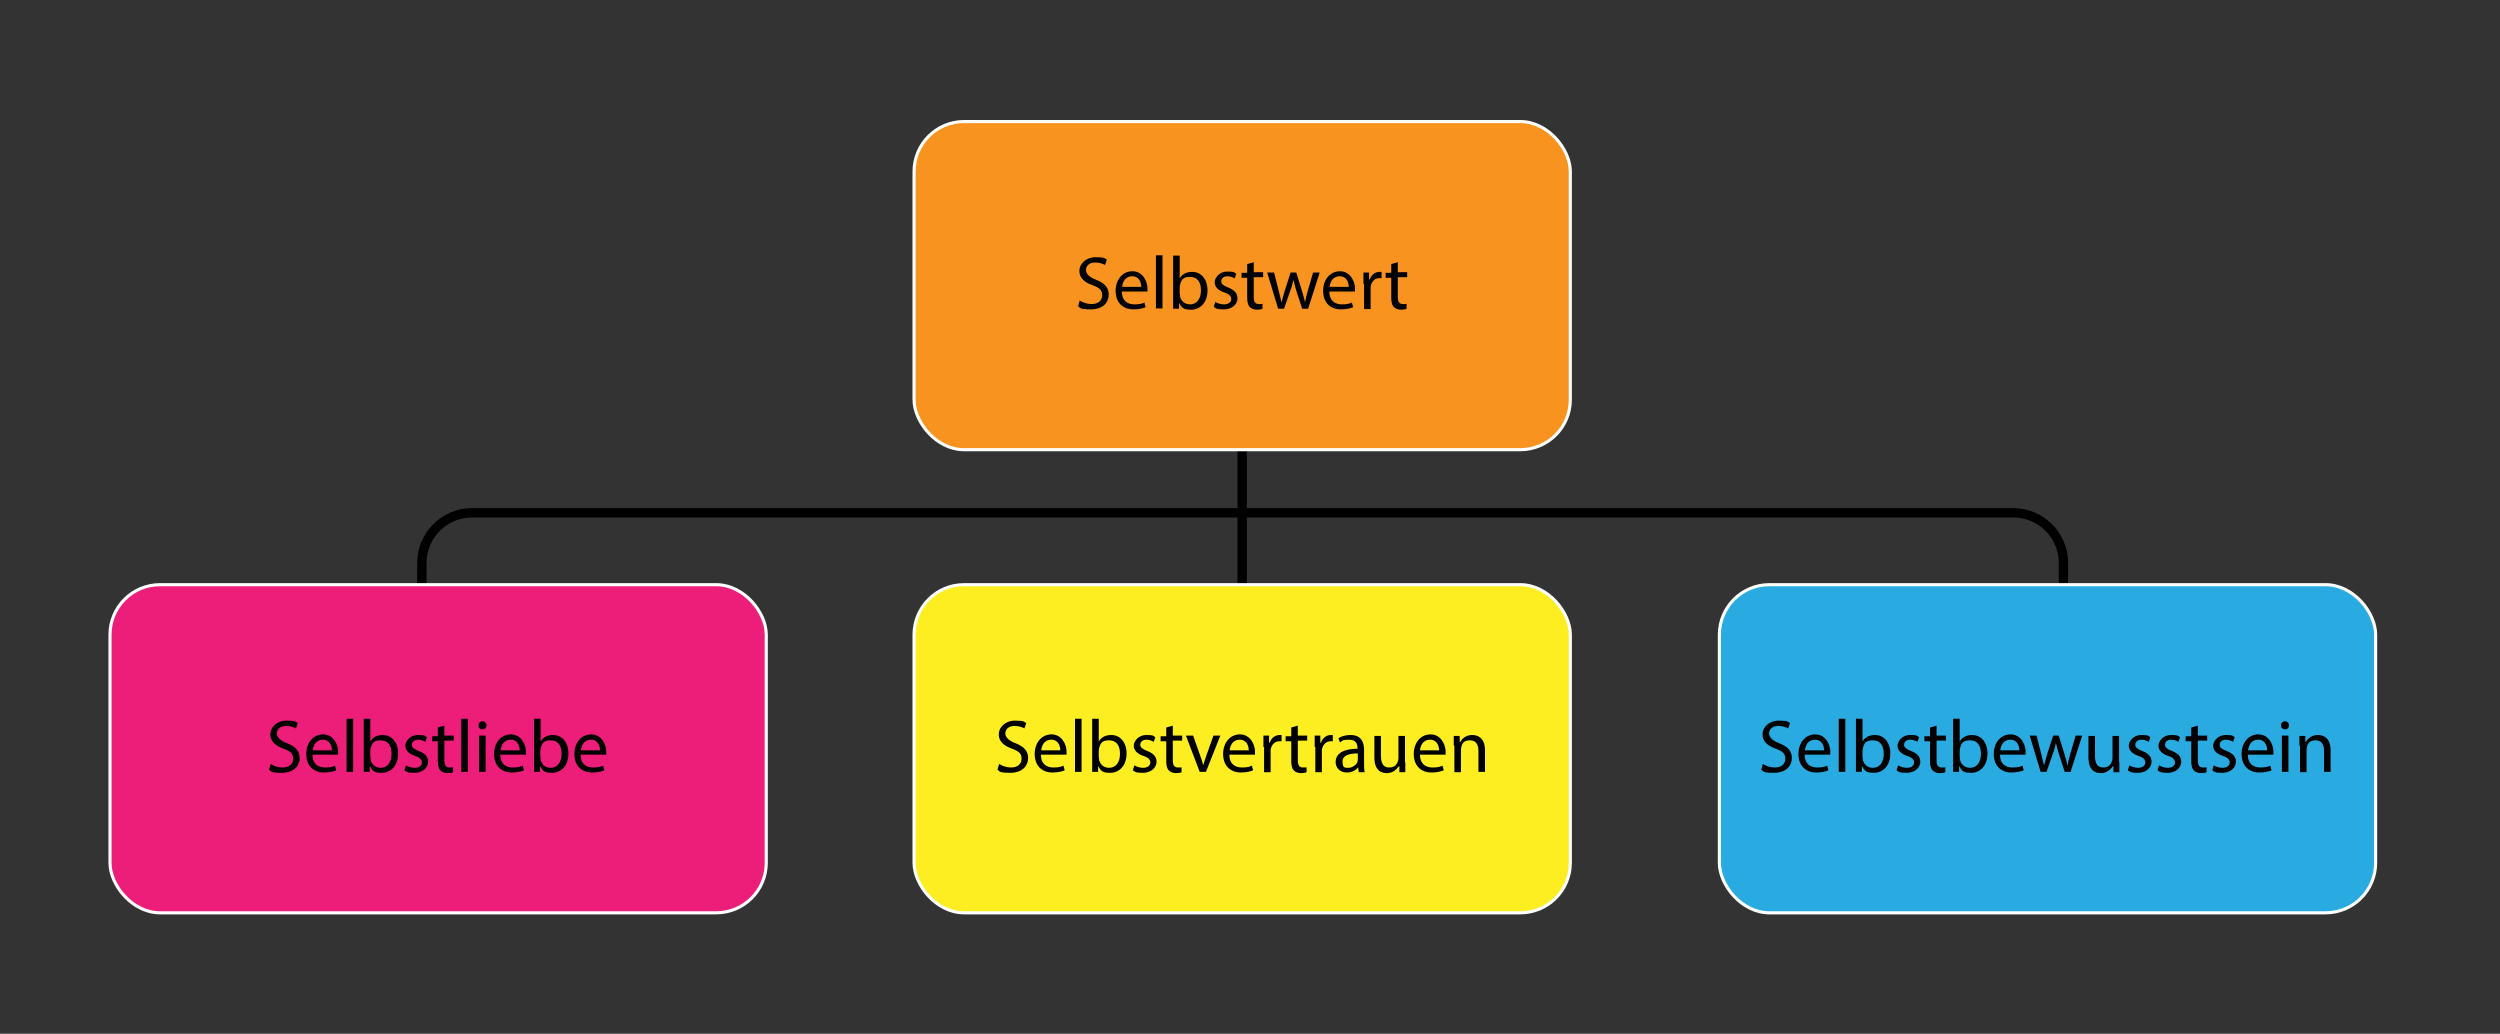
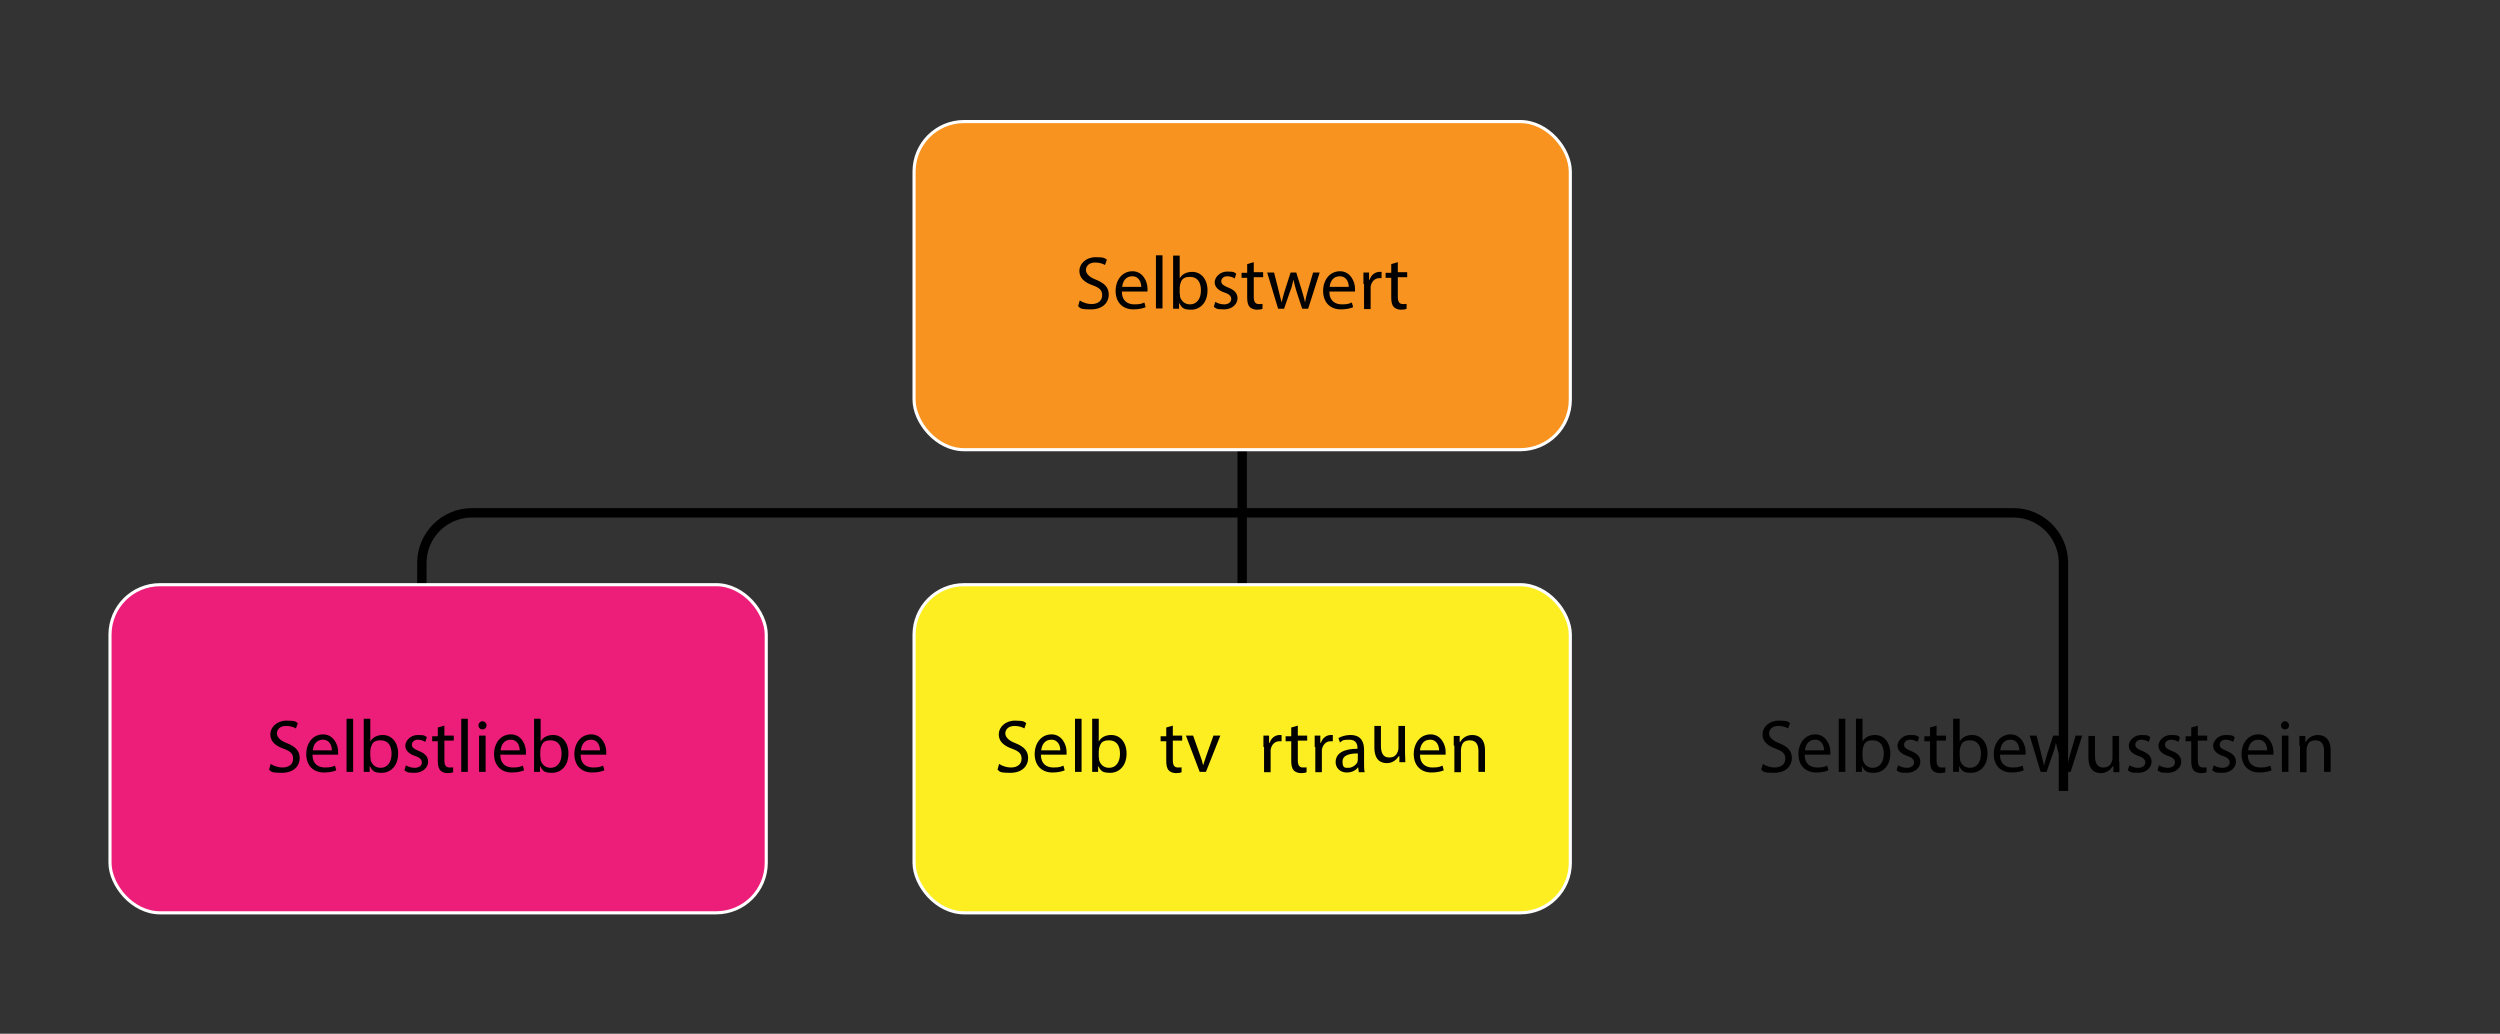
<svg xmlns="http://www.w3.org/2000/svg" version="1.1" viewBox="0 0 800 330.8">
  <rect x="0" y="0" width="800" height="330.8" fill="#333333" stroke="none" />
  <defs>
    <style>
      .cls-1 {
        fill: #ed1e79;
      }

      .cls-1, .cls-2, .cls-3, .cls-4 {
        stroke: #fff;
      }

      .cls-1, .cls-2, .cls-3, .cls-4, .cls-5 {
        stroke-miterlimit: 10;
      }

      .cls-2 {
        fill: #f7931e;
      }

      .cls-3 {
        fill: #fcee21;
      }

      .cls-4 {
        fill: #29abe2;
      }

      .cls-5 {
        fill: none;
        stroke: #000;
        stroke-width: 3px;
      }
    </style>
  </defs>
  <g>
    <g id="Ebene_1">
      <path class="cls-5" d="M660.3,253.1v-73c0-8.8-7.2-16-16-16H151c-8.8,0-16,7.2-16,16v73" />
      <g>
        <rect class="cls-1" x="35.2" y="187.1" width="210" height="105" rx="16" ry="16" />
-         <rect class="cls-4" x="550.2" y="187.1" width="210" height="105" rx="16" ry="16" />
      </g>
      <line class="cls-5" x1="397.5" y1="128.2" x2="397.5" y2="210.4" />
      <rect class="cls-2" x="292.5" y="38.9" width="210" height="105" rx="16" ry="16" />
      <g>
        <path d="M345.6,96.2c.9.6,2.3,1.1,3.7,1.1,2.1,0,3.4-1.1,3.4-2.8s-.9-2.4-3-3.2c-2.6-.9-4.3-2.3-4.3-4.6s2.1-4.4,5.2-4.4,2.9.4,3.6.8l-.6,1.7c-.5-.3-1.6-.8-3.1-.8-2.2,0-3,1.3-3,2.4s1,2.3,3.2,3.1c2.7,1.1,4.1,2.4,4.1,4.8s-1.8,4.7-5.7,4.7-3.3-.5-4.1-1l.5-1.8Z" />
        <path d="M359,93.4c0,2.9,1.9,4,4,4s2.4-.3,3.2-.6l.4,1.5c-.7.3-2,.7-3.9.7-3.6,0-5.7-2.4-5.7-5.9s2.1-6.3,5.4-6.3,4.8,3.3,4.8,5.5,0,.8,0,1h-8.2ZM365.2,91.8c0-1.3-.6-3.4-2.9-3.4s-3.1,2-3.2,3.4h6.2Z" />
        <path d="M369.9,81.7h2.1v17h-2.1v-17Z" />
        <path d="M375.4,98.8c0-.8,0-2,0-3v-14h2.1v7.3h0c.7-1.3,2.1-2.1,4-2.1,2.9,0,4.9,2.4,4.9,5.9,0,4.2-2.6,6.2-5.2,6.2s-3-.6-3.9-2.2h0v1.9h-1.9ZM377.6,94.1c0,.3,0,.5,0,.8.4,1.5,1.6,2.5,3.2,2.5,2.2,0,3.5-1.8,3.5-4.5s-1.2-4.3-3.5-4.3-2.8,1-3.2,2.6c0,.2-.1.5-.1.9v2.1Z" />
        <path d="M388.9,96.6c.6.4,1.7.8,2.8.8,1.5,0,2.3-.8,2.3-1.7s-.6-1.6-2.2-2.1c-2.1-.7-3.1-1.9-3.1-3.3s1.5-3.4,4-3.4,2.2.3,2.9.7l-.5,1.5c-.5-.3-1.3-.7-2.4-.7s-1.9.7-1.9,1.6.7,1.4,2.2,2c2,.8,3,1.8,3,3.5s-1.6,3.5-4.3,3.5-2.4-.3-3.3-.8l.5-1.6Z" />
        <path d="M401.2,83.8v3.3h3v1.6h-3v6.3c0,1.4.4,2.3,1.6,2.3s1,0,1.2-.1v1.6c-.3.2-1,.3-1.8.3s-1.8-.3-2.3-.9c-.6-.6-.8-1.7-.8-3v-6.3h-1.8v-1.6h1.8v-2.8l2.1-.6Z" />
        <path d="M407.7,87.2l1.5,5.9c.3,1.3.6,2.5.9,3.7h0c.3-1.2.6-2.4,1-3.7l1.9-5.9h1.8l1.8,5.8c.4,1.4.8,2.6,1,3.8h0c.2-1.2.5-2.4.9-3.8l1.7-5.8h2.1l-3.7,11.6h-1.9l-1.8-5.5c-.4-1.3-.7-2.4-1-3.8h0c-.3,1.4-.6,2.6-1.1,3.8l-1.9,5.5h-1.9l-3.5-11.6h2.2Z" />
        <path d="M425.4,93.4c0,2.9,1.9,4,4,4s2.4-.3,3.2-.6l.4,1.5c-.7.3-2,.7-3.9.7-3.6,0-5.7-2.4-5.7-5.9s2.1-6.3,5.4-6.3,4.8,3.3,4.8,5.5,0,.8,0,1h-8.2ZM431.6,91.8c0-1.3-.6-3.4-2.9-3.4s-3.1,2-3.2,3.4h6.2Z" />
        <path d="M436.3,90.8c0-1.4,0-2.5,0-3.6h1.8v2.3h.2c.5-1.6,1.8-2.5,3.2-2.5s.4,0,.6,0v2c-.2,0-.4,0-.7,0-1.5,0-2.5,1.1-2.8,2.7,0,.3,0,.6,0,1v6.2h-2.1v-8Z" />
        <path d="M447.3,83.8v3.3h3v1.6h-3v6.3c0,1.4.4,2.3,1.6,2.3s1,0,1.2-.1v1.6c-.3.2-1,.3-1.8.3s-1.8-.3-2.3-.9c-.6-.6-.8-1.7-.8-3v-6.3h-1.8v-1.6h1.8v-2.8l2.1-.6Z" />
      </g>
      <rect class="cls-3" x="292.5" y="187.1" width="210" height="105" rx="16" ry="16" />
      <g>
        <path d="M319.8,244.5c.9.6,2.3,1.1,3.7,1.1,2.1,0,3.4-1.1,3.4-2.8s-.9-2.4-3-3.2c-2.6-.9-4.3-2.3-4.3-4.6s2.1-4.4,5.2-4.4,2.9.4,3.6.8l-.6,1.7c-.5-.3-1.6-.8-3.1-.8-2.2,0-3,1.3-3,2.4s1,2.3,3.2,3.1c2.7,1.1,4.1,2.4,4.1,4.8s-1.8,4.7-5.7,4.7-3.3-.5-4.1-1l.5-1.8Z" />
        <path d="M333.1,241.6c0,2.9,1.9,4,4,4s2.4-.3,3.2-.6l.4,1.5c-.7.3-2,.7-3.9.7-3.6,0-5.7-2.4-5.7-5.9s2.1-6.3,5.4-6.3,4.8,3.3,4.8,5.5,0,.8,0,1h-8.2ZM339.3,240.1c0-1.3-.6-3.4-2.9-3.4s-3.1,2-3.2,3.4h6.2Z" />
        <path d="M344,230h2.1v17h-2.1v-17Z" />
        <path d="M349.5,247c0-.8,0-2,0-3v-14h2.1v7.3h0c.7-1.3,2.1-2.1,4-2.1,2.9,0,4.9,2.4,4.9,5.9,0,4.2-2.6,6.2-5.2,6.2s-3-.6-3.9-2.2h0v1.9h-1.9ZM351.7,242.4c0,.3,0,.5,0,.8.4,1.5,1.6,2.5,3.2,2.5,2.2,0,3.5-1.8,3.5-4.5s-1.2-4.3-3.5-4.3-2.8,1-3.2,2.6c0,.2-.1.5-.1.9v2.1Z" />
-         <path d="M363,244.9c.6.4,1.7.8,2.8.8,1.5,0,2.3-.8,2.3-1.7s-.6-1.6-2.2-2.1c-2.1-.7-3.1-1.9-3.1-3.3s1.5-3.4,4-3.4,2.2.3,2.9.7l-.5,1.5c-.5-.3-1.3-.7-2.4-.7s-1.9.7-1.9,1.6.7,1.4,2.2,2c2,.8,3,1.8,3,3.5s-1.6,3.5-4.3,3.5-2.4-.3-3.3-.8l.5-1.6Z" />
        <path d="M375.3,232.1v3.3h3v1.6h-3v6.3c0,1.4.4,2.3,1.6,2.3s1,0,1.2-.1v1.6c-.3.2-1,.3-1.8.3s-1.8-.3-2.3-.9c-.6-.6-.8-1.7-.8-3v-6.3h-1.8v-1.6h1.8v-2.8l2.1-.6Z" />
        <path d="M381.8,235.4l2.3,6.5c.4,1.1.7,2,.9,3h0c.3-1,.6-1.9,1-3l2.3-6.5h2.2l-4.6,11.6h-2l-4.4-11.6h2.3Z" />
-         <path d="M393.4,241.6c0,2.9,1.9,4,4,4s2.4-.3,3.2-.6l.4,1.5c-.7.3-2,.7-3.9.7-3.6,0-5.7-2.4-5.7-5.9s2.1-6.3,5.4-6.3,4.8,3.3,4.8,5.5,0,.8,0,1h-8.2ZM399.6,240.1c0-1.3-.6-3.4-2.9-3.4s-3.1,2-3.2,3.4h6.2Z" />
        <path d="M404.3,239c0-1.4,0-2.5,0-3.6h1.8v2.3h.2c.5-1.6,1.8-2.5,3.2-2.5s.4,0,.6,0v2c-.2,0-.4,0-.7,0-1.5,0-2.5,1.1-2.8,2.7,0,.3,0,.6,0,1v6.2h-2.1v-8Z" />
        <path d="M415.3,232.1v3.3h3v1.6h-3v6.3c0,1.4.4,2.3,1.6,2.3s1,0,1.2-.1v1.6c-.3.2-1,.3-1.8.3s-1.8-.3-2.3-.9c-.6-.6-.8-1.7-.8-3v-6.3h-1.8v-1.6h1.8v-2.8l2.1-.6Z" />
        <path d="M420.7,239c0-1.4,0-2.5,0-3.6h1.8v2.3h.2c.5-1.6,1.8-2.5,3.2-2.5s.4,0,.6,0v2c-.2,0-.4,0-.7,0-1.5,0-2.5,1.1-2.8,2.7,0,.3,0,.6,0,1v6.2h-2.1v-8Z" />
        <path d="M434.8,247l-.2-1.5h0c-.6.9-1.9,1.7-3.6,1.7-2.4,0-3.6-1.7-3.6-3.3,0-2.8,2.5-4.3,7-4.3v-.2c0-1-.3-2.7-2.6-2.7s-2.2.3-3,.9l-.5-1.4c1-.6,2.4-1,3.8-1,3.6,0,4.4,2.4,4.4,4.8v4.3c0,1,0,2,.2,2.8h-1.9ZM434.5,241.1c-2.3,0-4.9.4-4.9,2.6s.9,2,2,2,2.5-1,2.8-1.9c0-.2.1-.5.1-.7v-2Z" />
-         <path d="M449.7,243.9c0,1.2,0,2.3,0,3.2h-1.9v-1.9h-.2c-.6.9-1.8,2.2-3.8,2.2s-4-1-4-5.1v-6.8h2.1v6.4c0,2.2.7,3.7,2.6,3.7s2.4-1,2.8-1.9c.1-.3.2-.7.2-1.1v-7.1h2.1v8.4Z" />
+         <path d="M449.7,243.9h-1.9v-1.9h-.2c-.6.9-1.8,2.2-3.8,2.2s-4-1-4-5.1v-6.8h2.1v6.4c0,2.2.7,3.7,2.6,3.7s2.4-1,2.8-1.9c.1-.3.2-.7.2-1.1v-7.1h2.1v8.4Z" />
        <path d="M454.4,241.6c0,2.9,1.9,4,4,4s2.4-.3,3.2-.6l.4,1.5c-.7.3-2,.7-3.9.7-3.6,0-5.7-2.4-5.7-5.9s2.1-6.3,5.4-6.3,4.8,3.3,4.8,5.5,0,.8,0,1h-8.2ZM460.5,240.1c0-1.3-.6-3.4-2.9-3.4s-3.1,2-3.2,3.4h6.2Z" />
        <path d="M465.2,238.6c0-1.2,0-2.2,0-3.1h1.9v1.9h.2c.6-1.1,1.9-2.2,3.8-2.2s4.1,1,4.1,4.9v6.9h-2.1v-6.7c0-1.9-.7-3.4-2.7-3.4s-2.5,1-2.8,2.2c0,.3-.1.6-.1,1v7h-2.1v-8.5Z" />
      </g>
      <g>
        <path d="M86.7,244.5c.9.6,2.3,1.1,3.7,1.1,2.1,0,3.4-1.1,3.4-2.8s-.9-2.4-3-3.2c-2.6-.9-4.3-2.3-4.3-4.6s2.1-4.4,5.2-4.4,2.9.4,3.6.8l-.6,1.7c-.5-.3-1.6-.8-3.1-.8-2.2,0-3,1.3-3,2.4s1,2.3,3.2,3.1c2.7,1.1,4.1,2.4,4.1,4.8s-1.8,4.7-5.7,4.7-3.3-.5-4.1-1l.5-1.8Z" />
        <path d="M100,241.6c0,2.9,1.9,4,4,4s2.4-.3,3.2-.6l.4,1.5c-.7.3-2,.7-3.9.7-3.6,0-5.7-2.4-5.7-5.9s2.1-6.3,5.4-6.3,4.8,3.3,4.8,5.5,0,.8,0,1h-8.2ZM106.2,240.1c0-1.3-.6-3.4-2.9-3.4s-3.1,2-3.2,3.4h6.2Z" />
        <path d="M110.9,230h2.1v17h-2.1v-17Z" />
        <path d="M116.4,247c0-.8,0-2,0-3v-14h2.1v7.3h0c.7-1.3,2.1-2.1,4-2.1,2.9,0,4.9,2.4,4.9,5.9,0,4.2-2.6,6.2-5.2,6.2s-3-.6-3.9-2.2h0v1.9h-1.9ZM118.6,242.4c0,.3,0,.5,0,.8.4,1.5,1.6,2.5,3.2,2.5,2.2,0,3.5-1.8,3.5-4.5s-1.2-4.3-3.5-4.3-2.8,1-3.2,2.6c0,.2-.1.5-.1.9v2.1Z" />
        <path d="M129.9,244.9c.6.4,1.7.8,2.8.8,1.5,0,2.3-.8,2.3-1.7s-.6-1.6-2.2-2.1c-2.1-.7-3.1-1.9-3.1-3.3s1.5-3.4,4-3.4,2.2.3,2.9.7l-.5,1.5c-.5-.3-1.3-.7-2.4-.7s-1.9.7-1.9,1.6.7,1.4,2.2,2c2,.8,3,1.8,3,3.5s-1.6,3.5-4.3,3.5-2.4-.3-3.3-.8l.5-1.6Z" />
        <path d="M142.2,232.1v3.3h3v1.6h-3v6.3c0,1.4.4,2.3,1.6,2.3s1,0,1.2-.1v1.6c-.3.2-1,.3-1.8.3s-1.8-.3-2.3-.9c-.6-.6-.8-1.7-.8-3v-6.3h-1.8v-1.6h1.8v-2.8l2.1-.6Z" />
        <path d="M147.6,230h2.1v17h-2.1v-17Z" />
        <path d="M155.7,232.1c0,.7-.5,1.3-1.3,1.3s-1.3-.6-1.3-1.3.6-1.3,1.3-1.3,1.3.6,1.3,1.3ZM153.3,247v-11.6h2.1v11.6h-2.1Z" />
        <path d="M160.1,241.6c0,2.9,1.9,4,4,4s2.4-.3,3.2-.6l.4,1.5c-.7.3-2,.7-3.9.7-3.6,0-5.7-2.4-5.7-5.9s2.1-6.3,5.4-6.3,4.8,3.3,4.8,5.5,0,.8,0,1h-8.2ZM166.3,240.1c0-1.3-.6-3.4-2.9-3.4s-3.1,2-3.2,3.4h6.2Z" />
        <path d="M170.9,247c0-.8,0-2,0-3v-14h2.1v7.3h0c.7-1.3,2.1-2.1,4-2.1,2.9,0,4.9,2.4,4.9,5.9,0,4.2-2.6,6.2-5.2,6.2s-3-.6-3.9-2.2h0v1.9h-1.9ZM173,242.4c0,.3,0,.5,0,.8.4,1.5,1.6,2.5,3.2,2.5,2.2,0,3.5-1.8,3.5-4.5s-1.2-4.3-3.5-4.3-2.8,1-3.2,2.6c0,.2-.1.5-.1.9v2.1Z" />
        <path d="M185.8,241.6c0,2.9,1.9,4,4,4s2.4-.3,3.2-.6l.4,1.5c-.7.3-2,.7-3.9.7-3.6,0-5.7-2.4-5.7-5.9s2.1-6.3,5.4-6.3,4.8,3.3,4.8,5.5,0,.8,0,1h-8.2ZM192,240.1c0-1.3-.6-3.4-2.9-3.4s-3.1,2-3.2,3.4h6.2Z" />
      </g>
      <g>
        <path d="M564.2,244.5c.9.6,2.3,1.1,3.7,1.1,2.1,0,3.4-1.1,3.4-2.8s-.9-2.4-3-3.2c-2.6-.9-4.3-2.3-4.3-4.6s2.1-4.4,5.2-4.4,2.9.4,3.6.8l-.6,1.7c-.5-.3-1.6-.8-3.1-.8-2.2,0-3,1.3-3,2.4s1,2.3,3.2,3.1c2.7,1.1,4.1,2.4,4.1,4.8s-1.8,4.7-5.7,4.7-3.3-.5-4.1-1l.5-1.8Z" />
        <path d="M577.5,241.6c0,2.9,1.9,4,4,4s2.4-.3,3.2-.6l.4,1.5c-.7.3-2,.7-3.9.7-3.6,0-5.7-2.4-5.7-5.9s2.1-6.3,5.4-6.3,4.8,3.3,4.8,5.5,0,.8,0,1h-8.2ZM583.7,240.1c0-1.3-.6-3.4-2.9-3.4s-3.1,2-3.2,3.4h6.2Z" />
        <path d="M588.4,230h2.1v17h-2.1v-17Z" />
        <path d="M593.9,247c0-.8,0-2,0-3v-14h2.1v7.3h0c.7-1.3,2.1-2.1,4-2.1,2.9,0,4.9,2.4,4.9,5.9,0,4.2-2.6,6.2-5.2,6.2s-3-.6-3.9-2.2h0v1.9h-1.9ZM596.1,242.4c0,.3,0,.5,0,.8.4,1.5,1.6,2.5,3.2,2.5,2.2,0,3.5-1.8,3.5-4.5s-1.2-4.3-3.5-4.3-2.8,1-3.2,2.6c0,.2-.1.5-.1.9v2.1Z" />
        <path d="M607.4,244.9c.6.4,1.7.8,2.8.8,1.5,0,2.3-.8,2.3-1.7s-.6-1.6-2.2-2.1c-2.1-.7-3.1-1.9-3.1-3.3s1.5-3.4,4-3.4,2.2.3,2.9.7l-.5,1.5c-.5-.3-1.3-.7-2.4-.7s-1.9.7-1.9,1.6.7,1.4,2.2,2c2,.8,3,1.8,3,3.5s-1.6,3.5-4.3,3.5-2.4-.3-3.3-.8l.5-1.6Z" />
        <path d="M619.7,232.1v3.3h3v1.6h-3v6.3c0,1.4.4,2.3,1.6,2.3s1,0,1.2-.1v1.6c-.3.2-1,.3-1.8.3s-1.8-.3-2.3-.9c-.6-.6-.8-1.7-.8-3v-6.3h-1.8v-1.6h1.8v-2.8l2.1-.6Z" />
        <path d="M625,247c0-.8,0-2,0-3v-14h2.1v7.3h0c.7-1.3,2.1-2.1,4-2.1,2.9,0,4.9,2.4,4.9,5.9,0,4.2-2.6,6.2-5.2,6.2s-3-.6-3.9-2.2h0v1.9h-1.9ZM627.2,242.4c0,.3,0,.5,0,.8.4,1.5,1.6,2.5,3.2,2.5,2.2,0,3.5-1.8,3.5-4.5s-1.2-4.3-3.5-4.3-2.8,1-3.2,2.6c0,.2-.1.5-.1.9v2.1Z" />
        <path d="M640,241.6c0,2.9,1.9,4,4,4s2.4-.3,3.2-.6l.4,1.5c-.7.3-2,.7-3.9.7-3.6,0-5.7-2.4-5.7-5.9s2.1-6.3,5.4-6.3,4.8,3.3,4.8,5.5,0,.8,0,1h-8.2ZM646.2,240.1c0-1.3-.6-3.4-2.9-3.4s-3.1,2-3.2,3.4h6.2Z" />
        <path d="M651.7,235.4l1.5,5.9c.3,1.3.6,2.5.9,3.7h0c.3-1.2.6-2.4,1-3.7l1.9-5.9h1.8l1.8,5.8c.4,1.4.8,2.6,1,3.8h0c.2-1.2.5-2.4.9-3.8l1.7-5.8h2.1l-3.7,11.6h-1.9l-1.8-5.5c-.4-1.3-.7-2.4-1-3.8h0c-.3,1.4-.6,2.6-1.1,3.8l-1.9,5.5h-1.9l-3.5-11.6h2.2Z" />
        <path d="M678.2,243.9c0,1.2,0,2.3,0,3.2h-1.9v-1.9h-.2c-.6.9-1.8,2.2-3.8,2.2s-4-1-4-5.1v-6.8h2.1v6.4c0,2.2.7,3.7,2.6,3.7s2.4-1,2.8-1.9c.1-.3.2-.7.2-1.1v-7.1h2.1v8.4Z" />
        <path d="M681.4,244.9c.6.4,1.7.8,2.8.8,1.5,0,2.3-.8,2.3-1.7s-.6-1.6-2.2-2.1c-2.1-.7-3.1-1.9-3.1-3.3s1.5-3.4,4-3.4,2.2.3,2.9.7l-.5,1.5c-.5-.3-1.3-.7-2.4-.7s-1.9.7-1.9,1.6.7,1.4,2.2,2c2,.8,3,1.8,3,3.5s-1.6,3.5-4.3,3.5-2.4-.3-3.3-.8l.5-1.6Z" />
        <path d="M690.9,244.9c.6.4,1.7.8,2.8.8,1.5,0,2.3-.8,2.3-1.7s-.6-1.6-2.2-2.1c-2.1-.7-3.1-1.9-3.1-3.3s1.5-3.4,4-3.4,2.2.3,2.9.7l-.5,1.5c-.5-.3-1.3-.7-2.4-.7s-1.9.7-1.9,1.6.7,1.4,2.2,2c2,.8,3,1.8,3,3.5s-1.6,3.5-4.3,3.5-2.4-.3-3.3-.8l.5-1.6Z" />
        <path d="M703.3,232.1v3.3h3v1.6h-3v6.3c0,1.4.4,2.3,1.6,2.3s1,0,1.2-.1v1.6c-.3.2-1,.3-1.8.3s-1.8-.3-2.3-.9c-.6-.6-.8-1.7-.8-3v-6.3h-1.8v-1.6h1.8v-2.8l2.1-.6Z" />
        <path d="M708.4,244.9c.6.4,1.7.8,2.8.8,1.5,0,2.3-.8,2.3-1.7s-.6-1.6-2.2-2.1c-2.1-.7-3.1-1.9-3.1-3.3s1.5-3.4,4-3.4,2.2.3,2.9.7l-.5,1.5c-.5-.3-1.3-.7-2.4-.7s-1.9.7-1.9,1.6.7,1.4,2.2,2c2,.8,3,1.8,3,3.5s-1.6,3.5-4.3,3.5-2.4-.3-3.3-.8l.5-1.6Z" />
        <path d="M719.3,241.6c0,2.9,1.9,4,4,4s2.4-.3,3.2-.6l.4,1.5c-.7.3-2,.7-3.9.7-3.6,0-5.7-2.4-5.7-5.9s2.1-6.3,5.4-6.3,4.8,3.3,4.8,5.5,0,.8,0,1h-8.2ZM725.5,240.1c0-1.3-.6-3.4-2.9-3.4s-3.1,2-3.2,3.4h6.2Z" />
        <path d="M732.5,232.1c0,.7-.5,1.3-1.3,1.3s-1.3-.6-1.3-1.3.6-1.3,1.3-1.3,1.3.6,1.3,1.3ZM730.2,247v-11.6h2.1v11.6h-2.1Z" />
        <path d="M735.8,238.6c0-1.2,0-2.2,0-3.1h1.9v1.9h.2c.6-1.1,1.9-2.2,3.8-2.2s4.1,1,4.1,4.9v6.9h-2.1v-6.7c0-1.9-.7-3.4-2.7-3.4s-2.5,1-2.8,2.2c0,.3-.1.6-.1,1v7h-2.1v-8.5Z" />
      </g>
    </g>
  </g>
</svg>